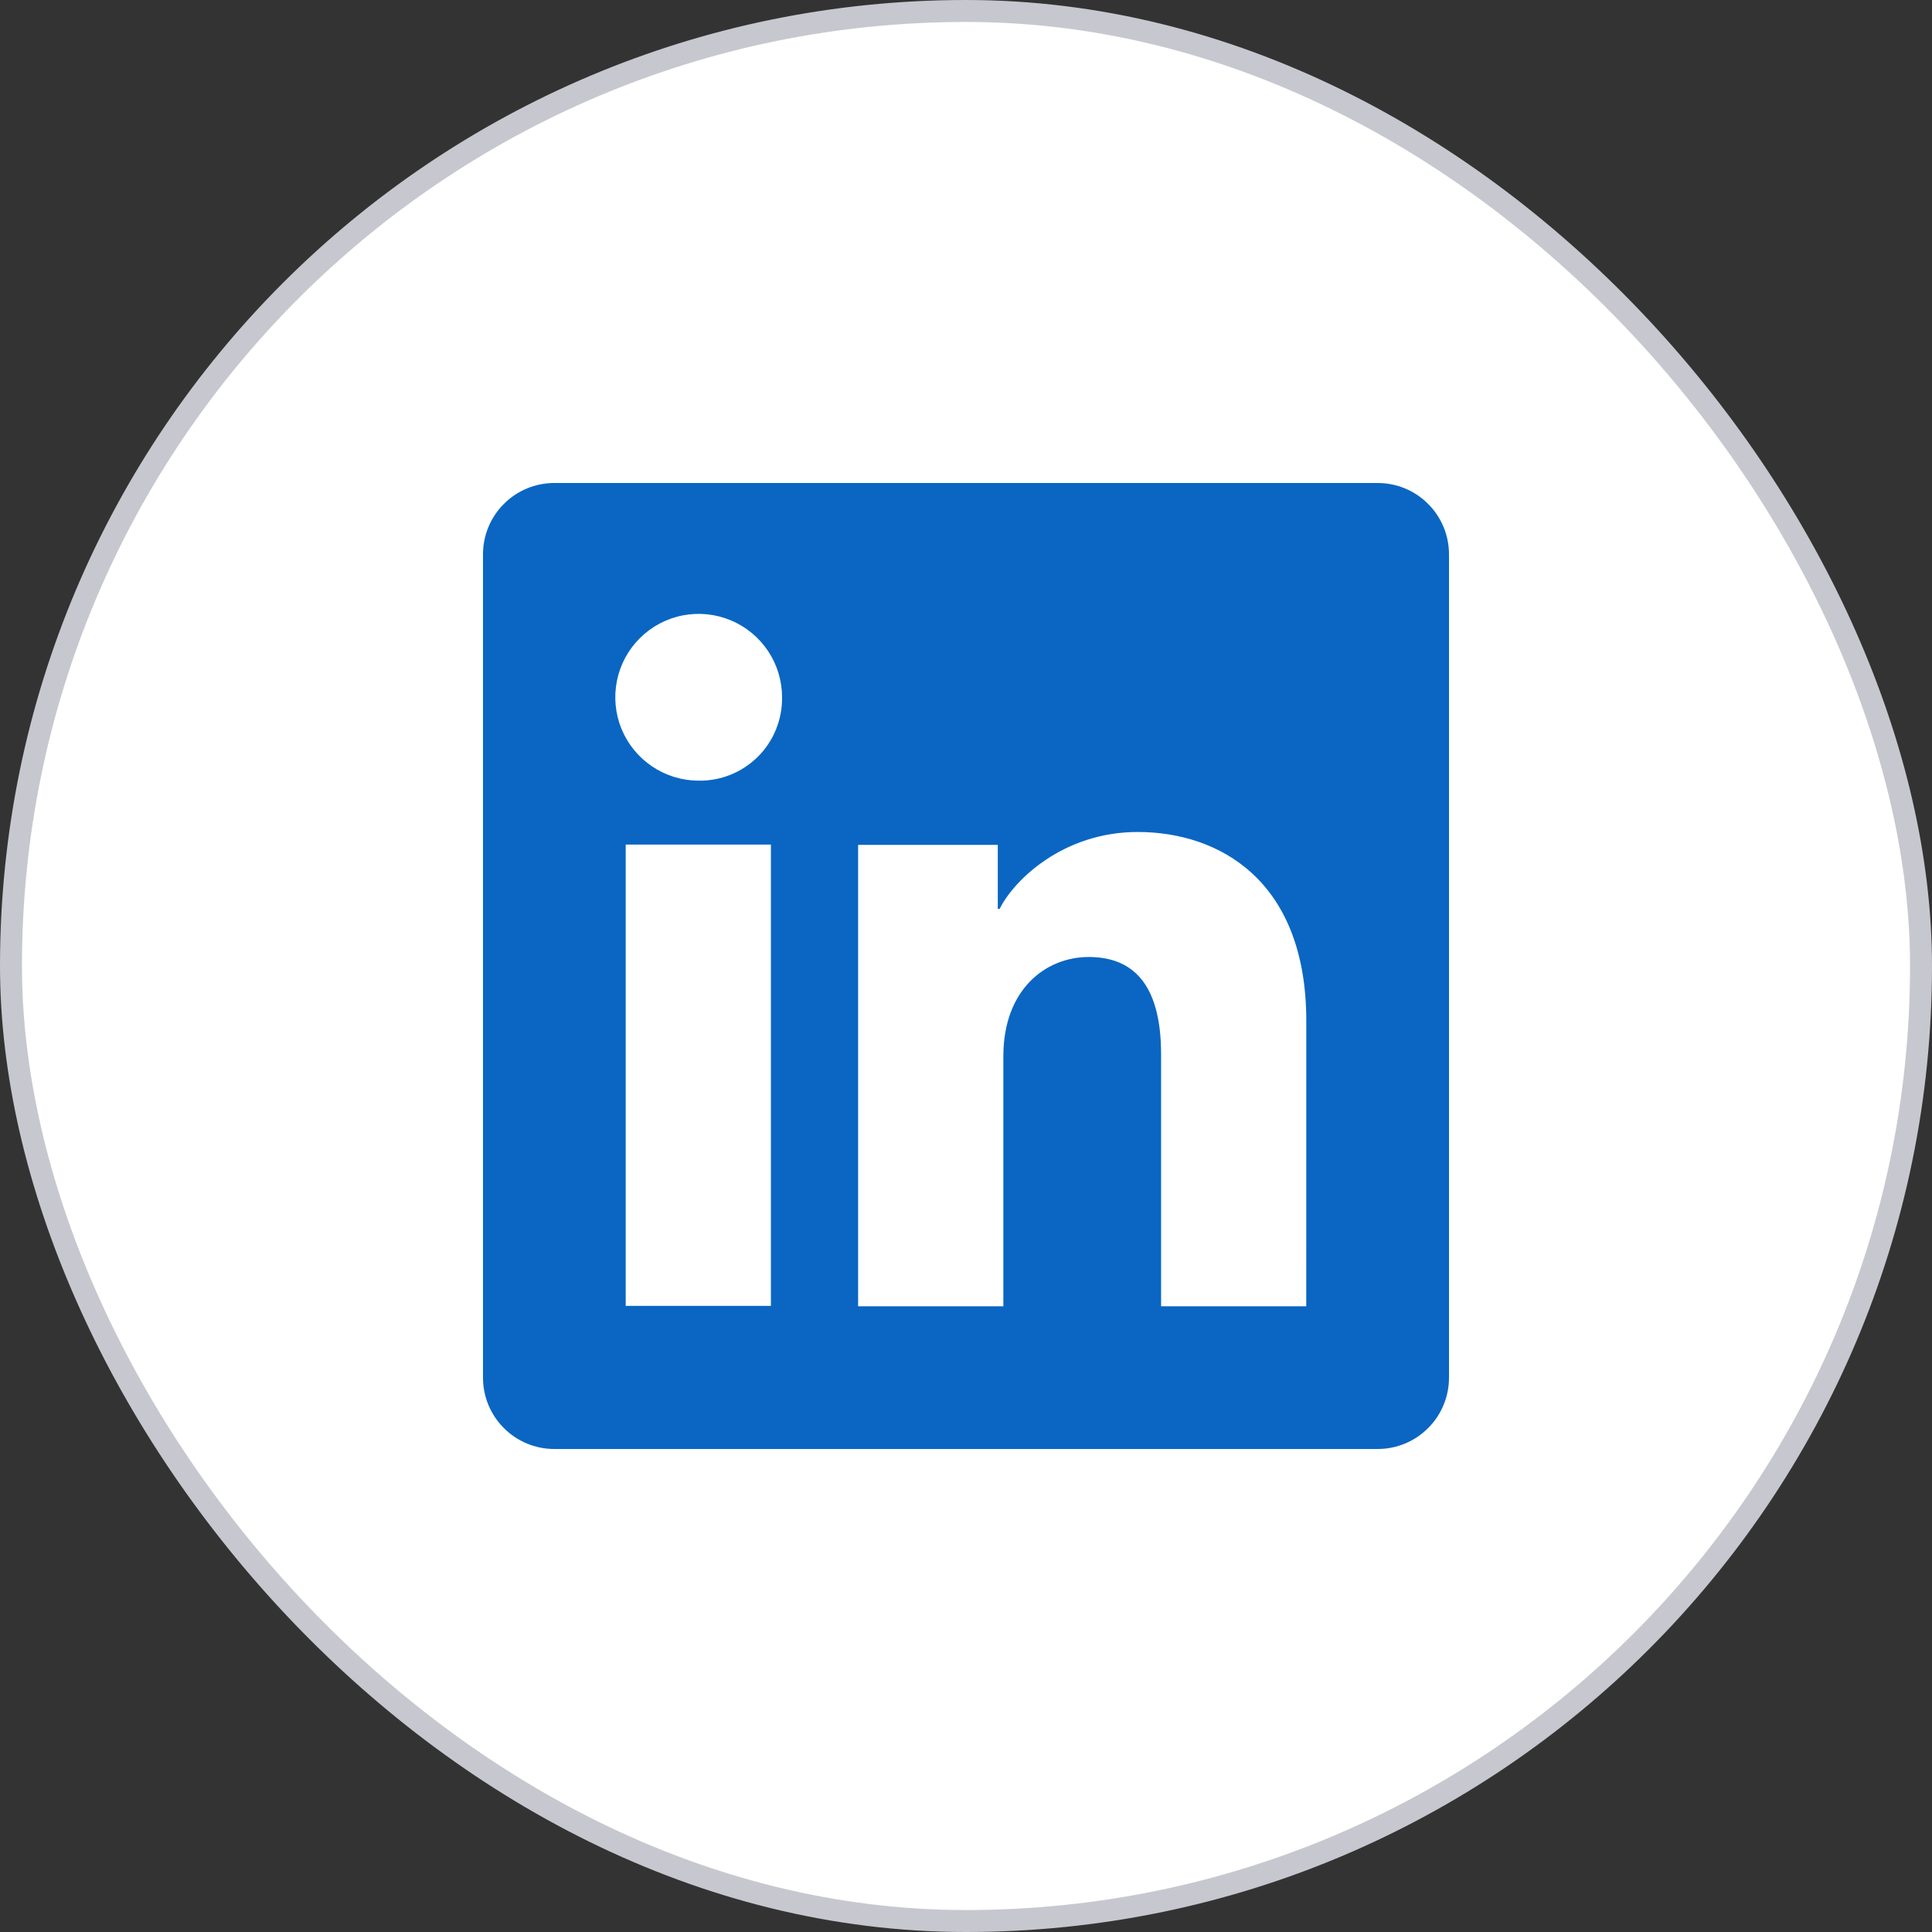
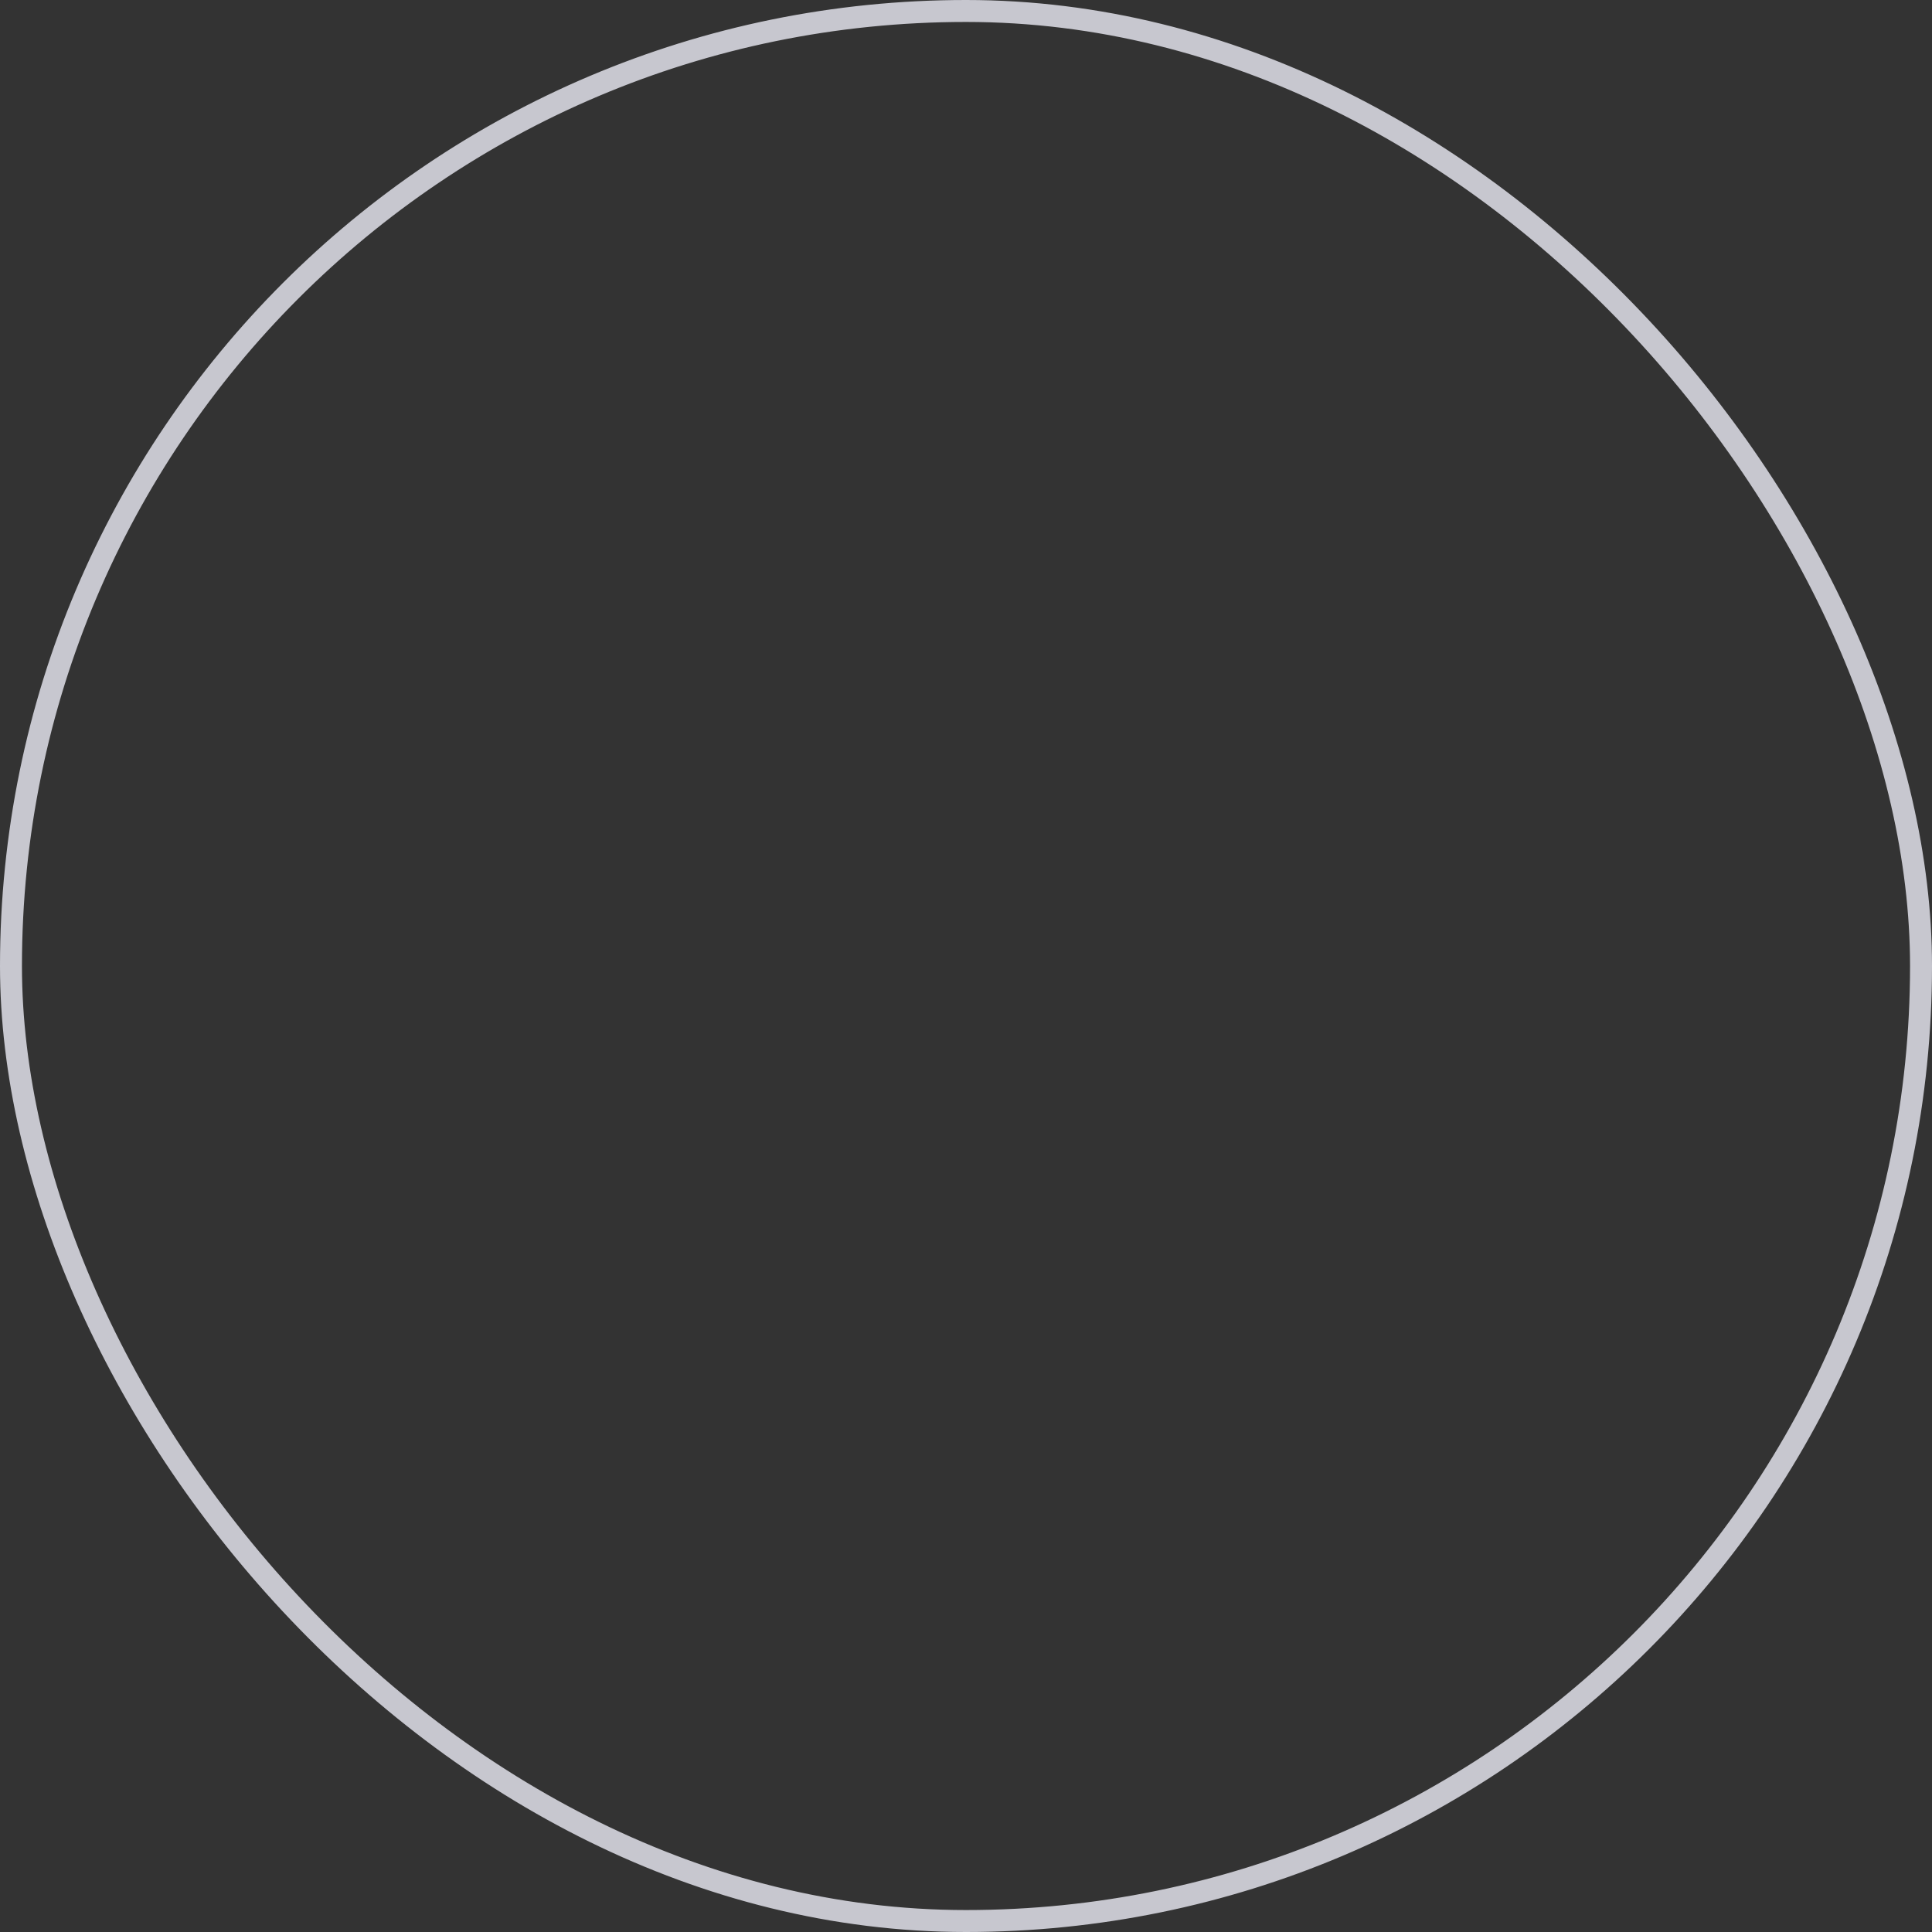
<svg xmlns="http://www.w3.org/2000/svg" width="44" height="44" viewBox="0 0 44 44" fill="none">
  <rect x="0" y="0" width="44" height="44" fill="#333333" stroke="none" />
-   <rect x="0.25" y="0.25" width="43.5" height="43.5" rx="21.75" fill="white" />
  <rect x="0.25" y="0.25" width="43.5" height="43.5" rx="21.75" stroke="#C7C7CF" stroke-width="0.5" />
  <g clip-path="url(#clip0_2113_15724)">
-     <path d="M31.376 11H12.624C12.193 11 11.78 11.171 11.476 11.476C11.171 11.78 11 12.193 11 12.624V31.376C11 31.807 11.171 32.22 11.476 32.524C11.78 32.829 12.193 33 12.624 33H31.376C31.807 33 32.22 32.829 32.524 32.524C32.829 32.22 33 31.807 33 31.376V12.624C33 12.193 32.829 11.78 32.524 11.476C32.22 11.171 31.807 11 31.376 11ZM17.557 29.741H14.25V19.235H17.557V29.741ZM15.901 17.779C15.526 17.777 15.16 17.663 14.849 17.453C14.538 17.243 14.296 16.946 14.154 16.599C14.012 16.251 13.976 15.87 14.051 15.502C14.125 15.134 14.307 14.797 14.573 14.533C14.839 14.268 15.178 14.088 15.546 14.016C15.914 13.944 16.296 13.982 16.642 14.127C16.988 14.271 17.284 14.515 17.492 14.827C17.7 15.139 17.811 15.506 17.811 15.881C17.814 16.132 17.767 16.382 17.672 16.614C17.578 16.847 17.437 17.058 17.259 17.235C17.08 17.412 16.868 17.552 16.635 17.645C16.402 17.738 16.152 17.784 15.901 17.779ZM29.749 29.75H26.443V24.011C26.443 22.318 25.723 21.795 24.794 21.795C23.814 21.795 22.851 22.535 22.851 24.053V29.75H19.543V19.242H22.724V20.698H22.767C23.086 20.052 24.205 18.948 25.911 18.948C27.757 18.948 29.75 20.043 29.75 23.251L29.749 29.75Z" fill="#0A66C2" />
-   </g>
+     </g>
  <defs>
    <clipPath id="clip0_2113_15724">
-       <rect width="22" height="22" fill="white" transform="translate(11 11)" />
-     </clipPath>
+       </clipPath>
  </defs>
</svg>